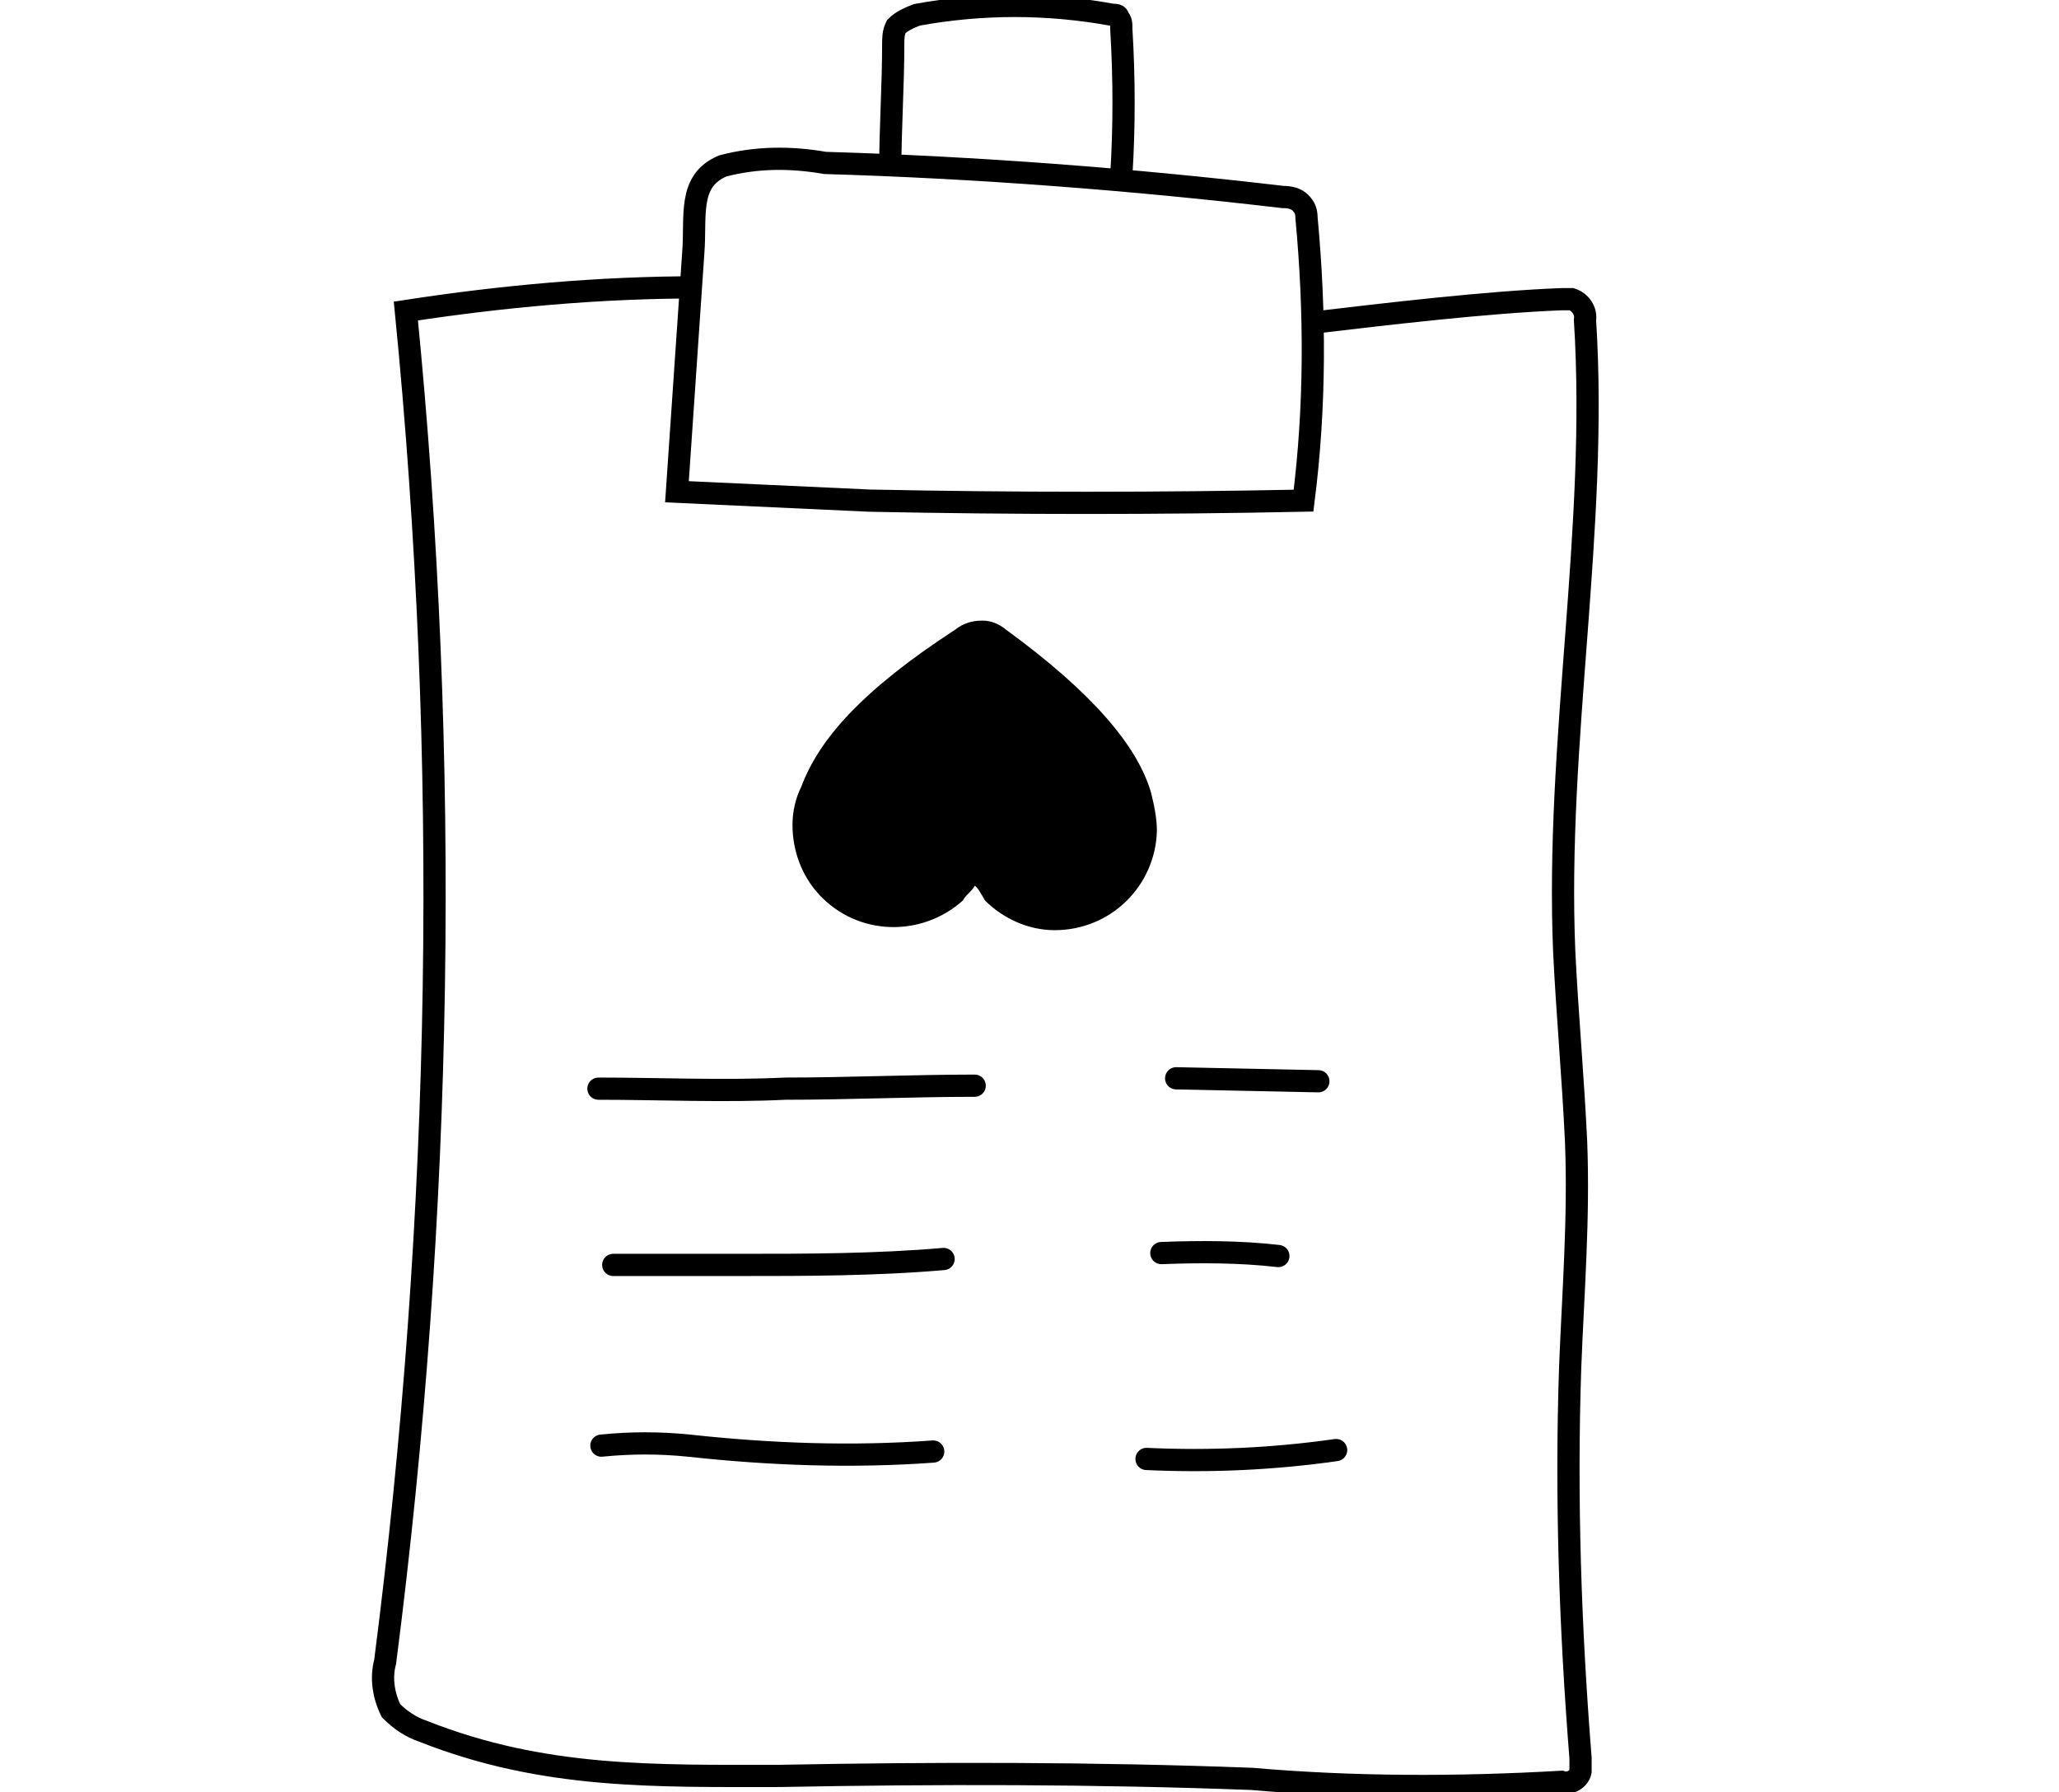
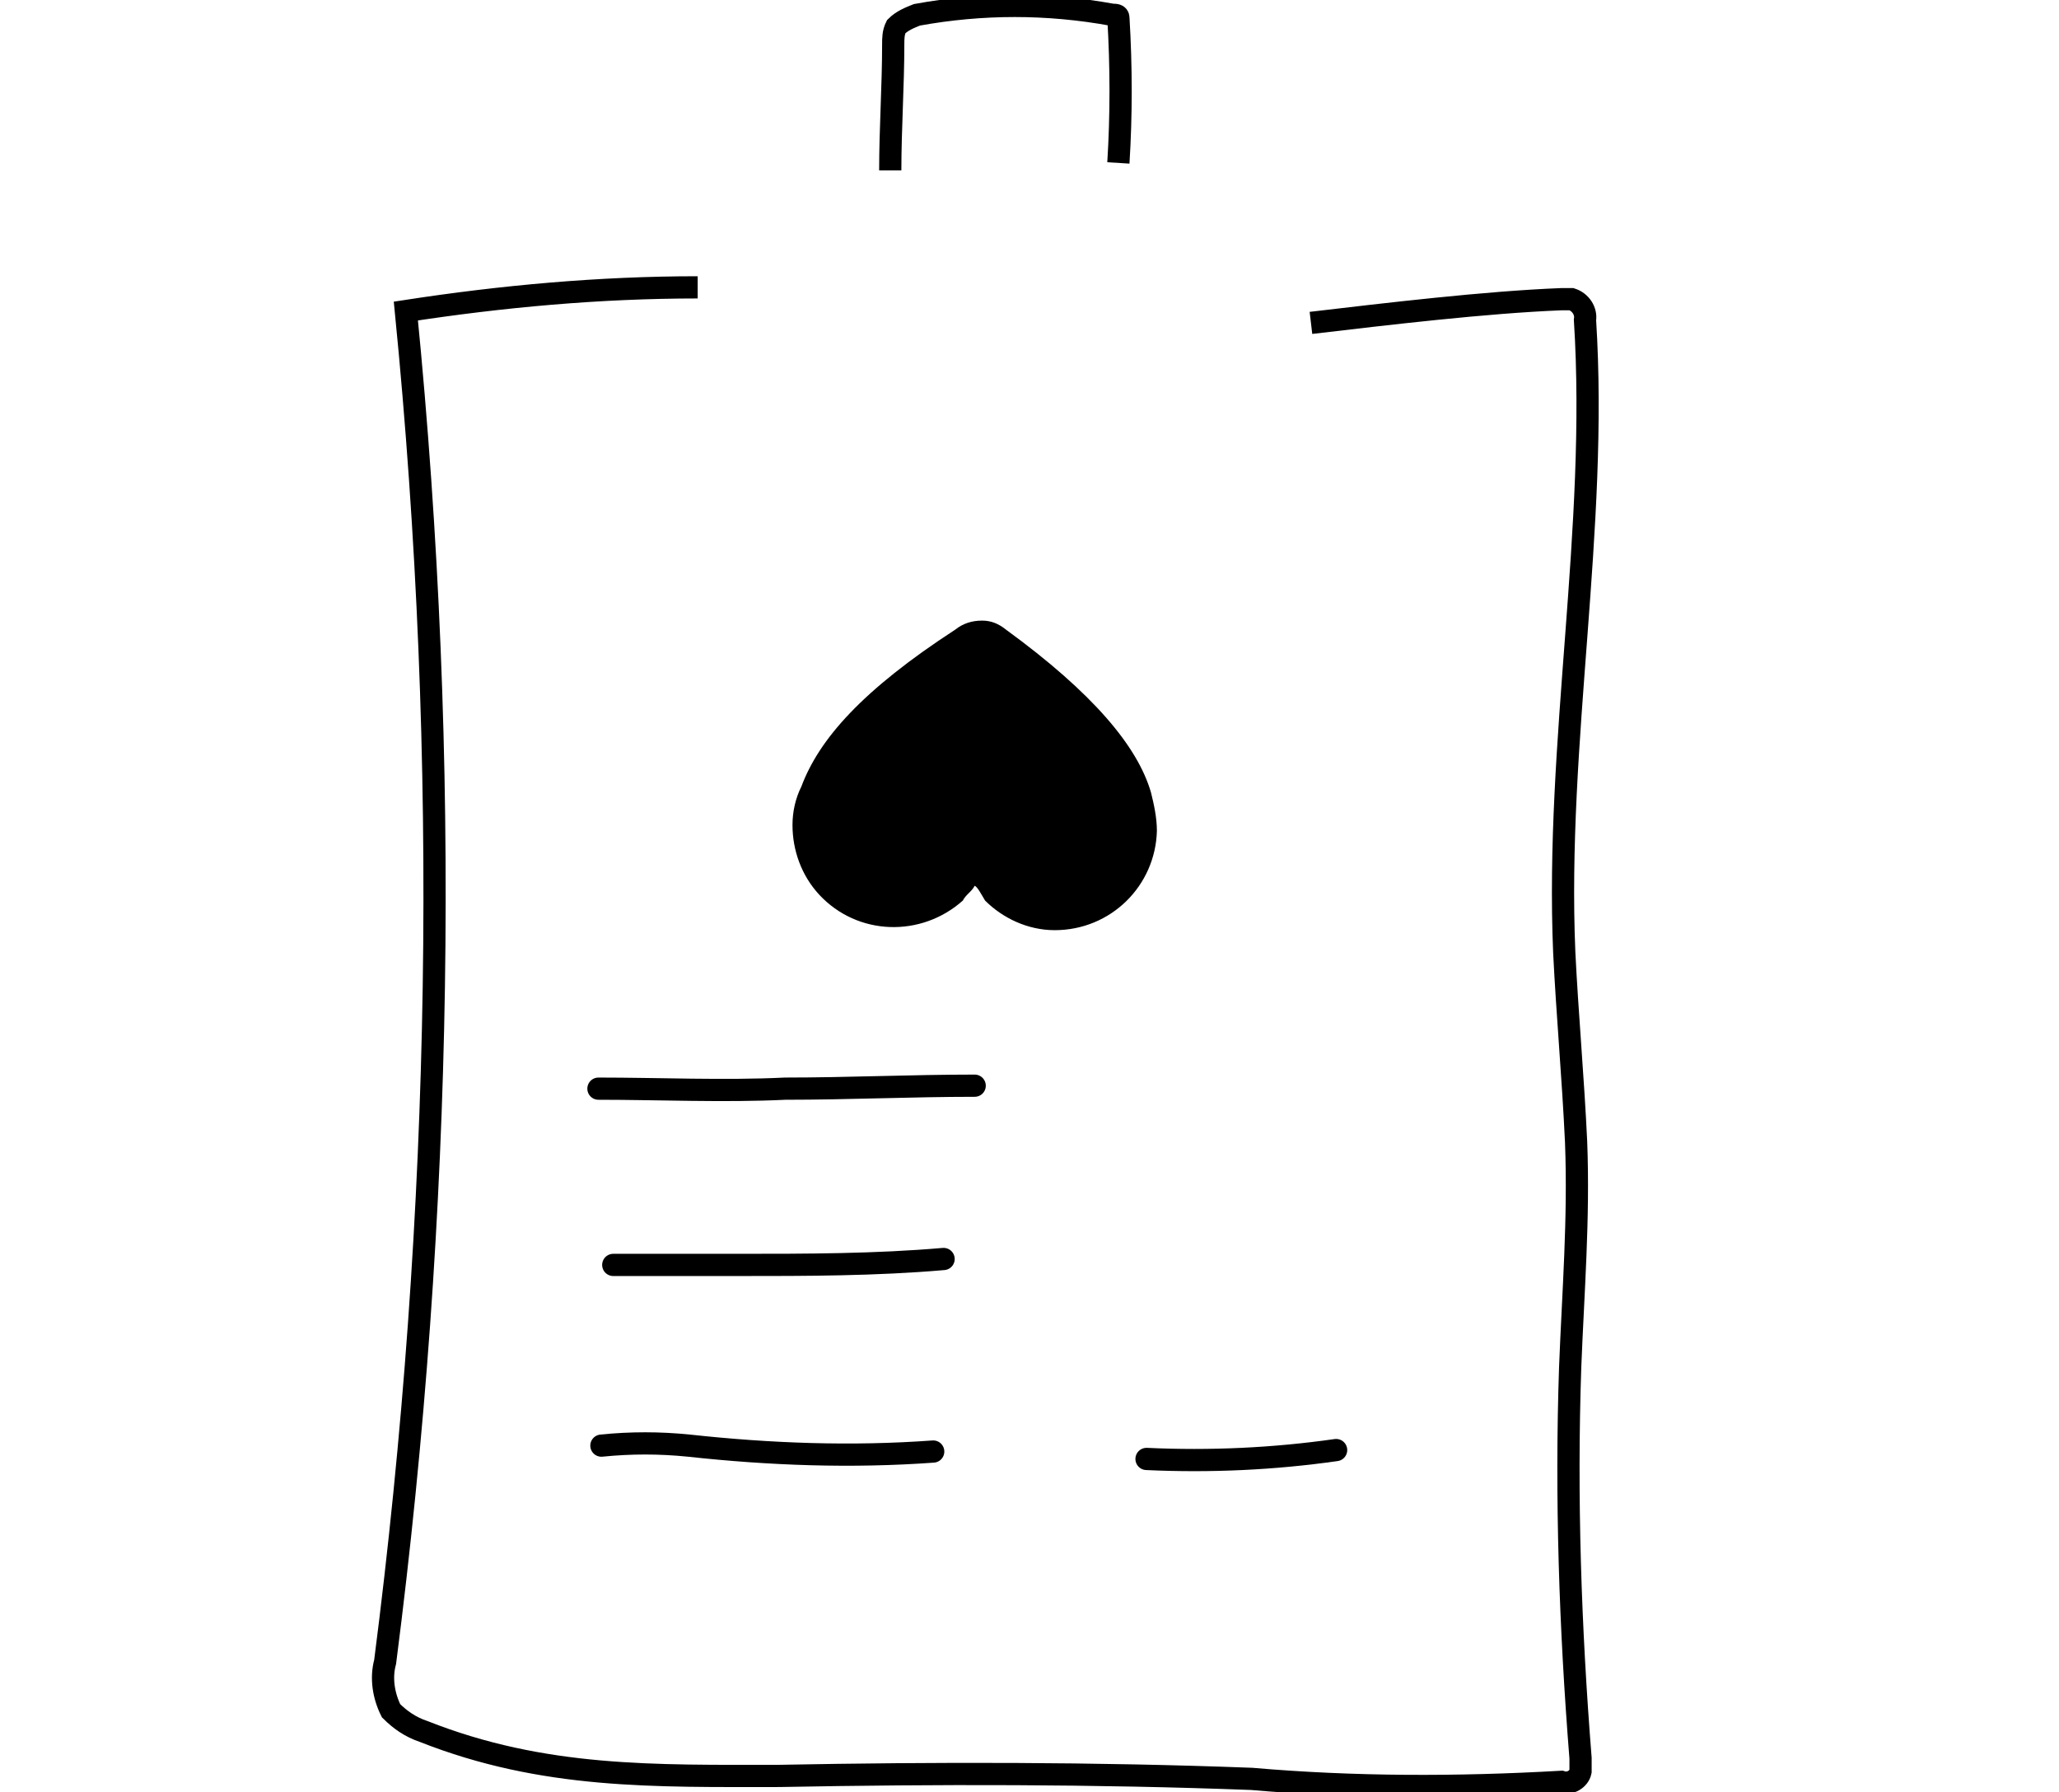
<svg xmlns="http://www.w3.org/2000/svg" version="1.1" id="Layer_1" x="0px" y="0px" viewBox="0 0 139 121" style="enable-background:new 0 0 139 121;" xml:space="preserve">
  <style type="text/css">
	.st0{fill:none;stroke:#000000;stroke-width:1.5;stroke-miterlimit:10;}
	.st1{fill:none;stroke:#000000;stroke-width:1.5;stroke-linecap:round;stroke-miterlimit:10;}
</style>
  <g id="Group_1087">
    <path id="Path_10778" class="st0" d="M47.1,19.4c-6.6,0-13.2,0.6-19.7,1.6c3,30.3,2.5,60.9-1.4,91.2c-0.3,1.1-0.1,2.3,0.4,3.3   c0.6,0.6,1.3,1.1,2.2,1.4c8.1,3.2,15.6,3,24,3c10.6-0.2,21.3-0.2,31.9,0.2c6.9,0.6,13.9,0.6,20.9,0.2c0.6,0.2,1.2-0.2,1.3-0.7   c0-0.1,0-0.2,0-0.3v-0.6c-0.7-8.8-1-17.6-0.7-26.4c0.2-5.1,0.6-10,0.4-15.2c-0.2-4.3-0.6-8.7-0.8-12.8c-0.6-14.2,2.3-28.6,1.4-42.7   c0.1-0.6-0.3-1.2-0.9-1.4c0,0-0.1,0-0.1,0h-0.6c-5.1,0.2-11.8,1-16.9,1.6" />
-     <path id="Path_10779" class="st0" d="M45.7,33.2l13,0.6c9.8,0.2,19.5,0.2,29.3,0c0.8-6.3,0.8-12.7,0.2-19.1c0-0.4-0.1-0.7-0.4-1   c-0.3-0.3-0.7-0.4-1.2-0.4c-10.2-1.2-20.7-2-30.9-2.3c-2.3-0.4-4.6-0.4-6.9,0.2c-2.4,1-1.8,3.4-2,5.9L45.7,33.2z" />
-     <path id="Path_10780" class="st0" d="M60.1,11.5c0-2.8,0.2-5.7,0.2-8.5c0-0.4,0-0.8,0.2-1.2c0.4-0.4,0.9-0.6,1.4-0.8   c4.4-0.8,8.8-0.8,13.2,0c0.2,0,0.4,0,0.4,0.2c0.2,0.2,0.2,0.4,0.2,0.8c0.2,3.3,0.2,6.6,0,9.8" />
+     <path id="Path_10780" class="st0" d="M60.1,11.5c0-2.8,0.2-5.7,0.2-8.5c0-0.4,0-0.8,0.2-1.2c0.4-0.4,0.9-0.6,1.4-0.8   c4.4-0.8,8.8-0.8,13.2,0c0.2,0,0.4,0,0.4,0.2c0.2,3.3,0.2,6.6,0,9.8" />
    <path id="Path_10781" class="st1" d="M40.4,73.5c4.1,0,8.5,0.2,12.6,0c4.3,0,8.5-0.2,12.8-0.2" />
-     <path id="Path_10782" class="st1" d="M79.4,72.8L89,73" />
    <path id="Path_10783" class="st1" d="M41.4,85.4h8.5c4.5,0,9.2,0,13.8-0.4" />
-     <path id="Path_10784" class="st1" d="M78.4,84.6c2.6-0.1,5.3-0.1,7.9,0.2" />
    <path id="Path_10785" class="st1" d="M40.6,97.6c2-0.2,3.9-0.2,5.9,0c5.5,0.6,11,0.8,16.5,0.4" />
    <path id="Path_10786" class="st1" d="M77.4,98.5c4.3,0.2,8.6,0,12.8-0.6" />
    <path id="Path_10787" d="M65.8,59.8c-0.2,0.4-0.6,0.6-0.8,1c-2.8,2.5-7.1,2.4-9.7-0.4c-1.2-1.3-1.8-3-1.8-4.7   c0-0.9,0.2-1.8,0.6-2.6c1.2-3.2,4.1-6.5,10.4-10.6c0.5-0.4,1.1-0.6,1.8-0.6l0,0c0.6,0,1.1,0.2,1.6,0.6c5.9,4.3,8.9,7.9,9.8,11   c0.2,0.8,0.4,1.7,0.4,2.6c-0.1,3.7-3.1,6.7-6.9,6.7c-1.8,0-3.5-0.8-4.7-2C66.2,60.3,66,59.9,65.8,59.8" />
  </g>
</svg>